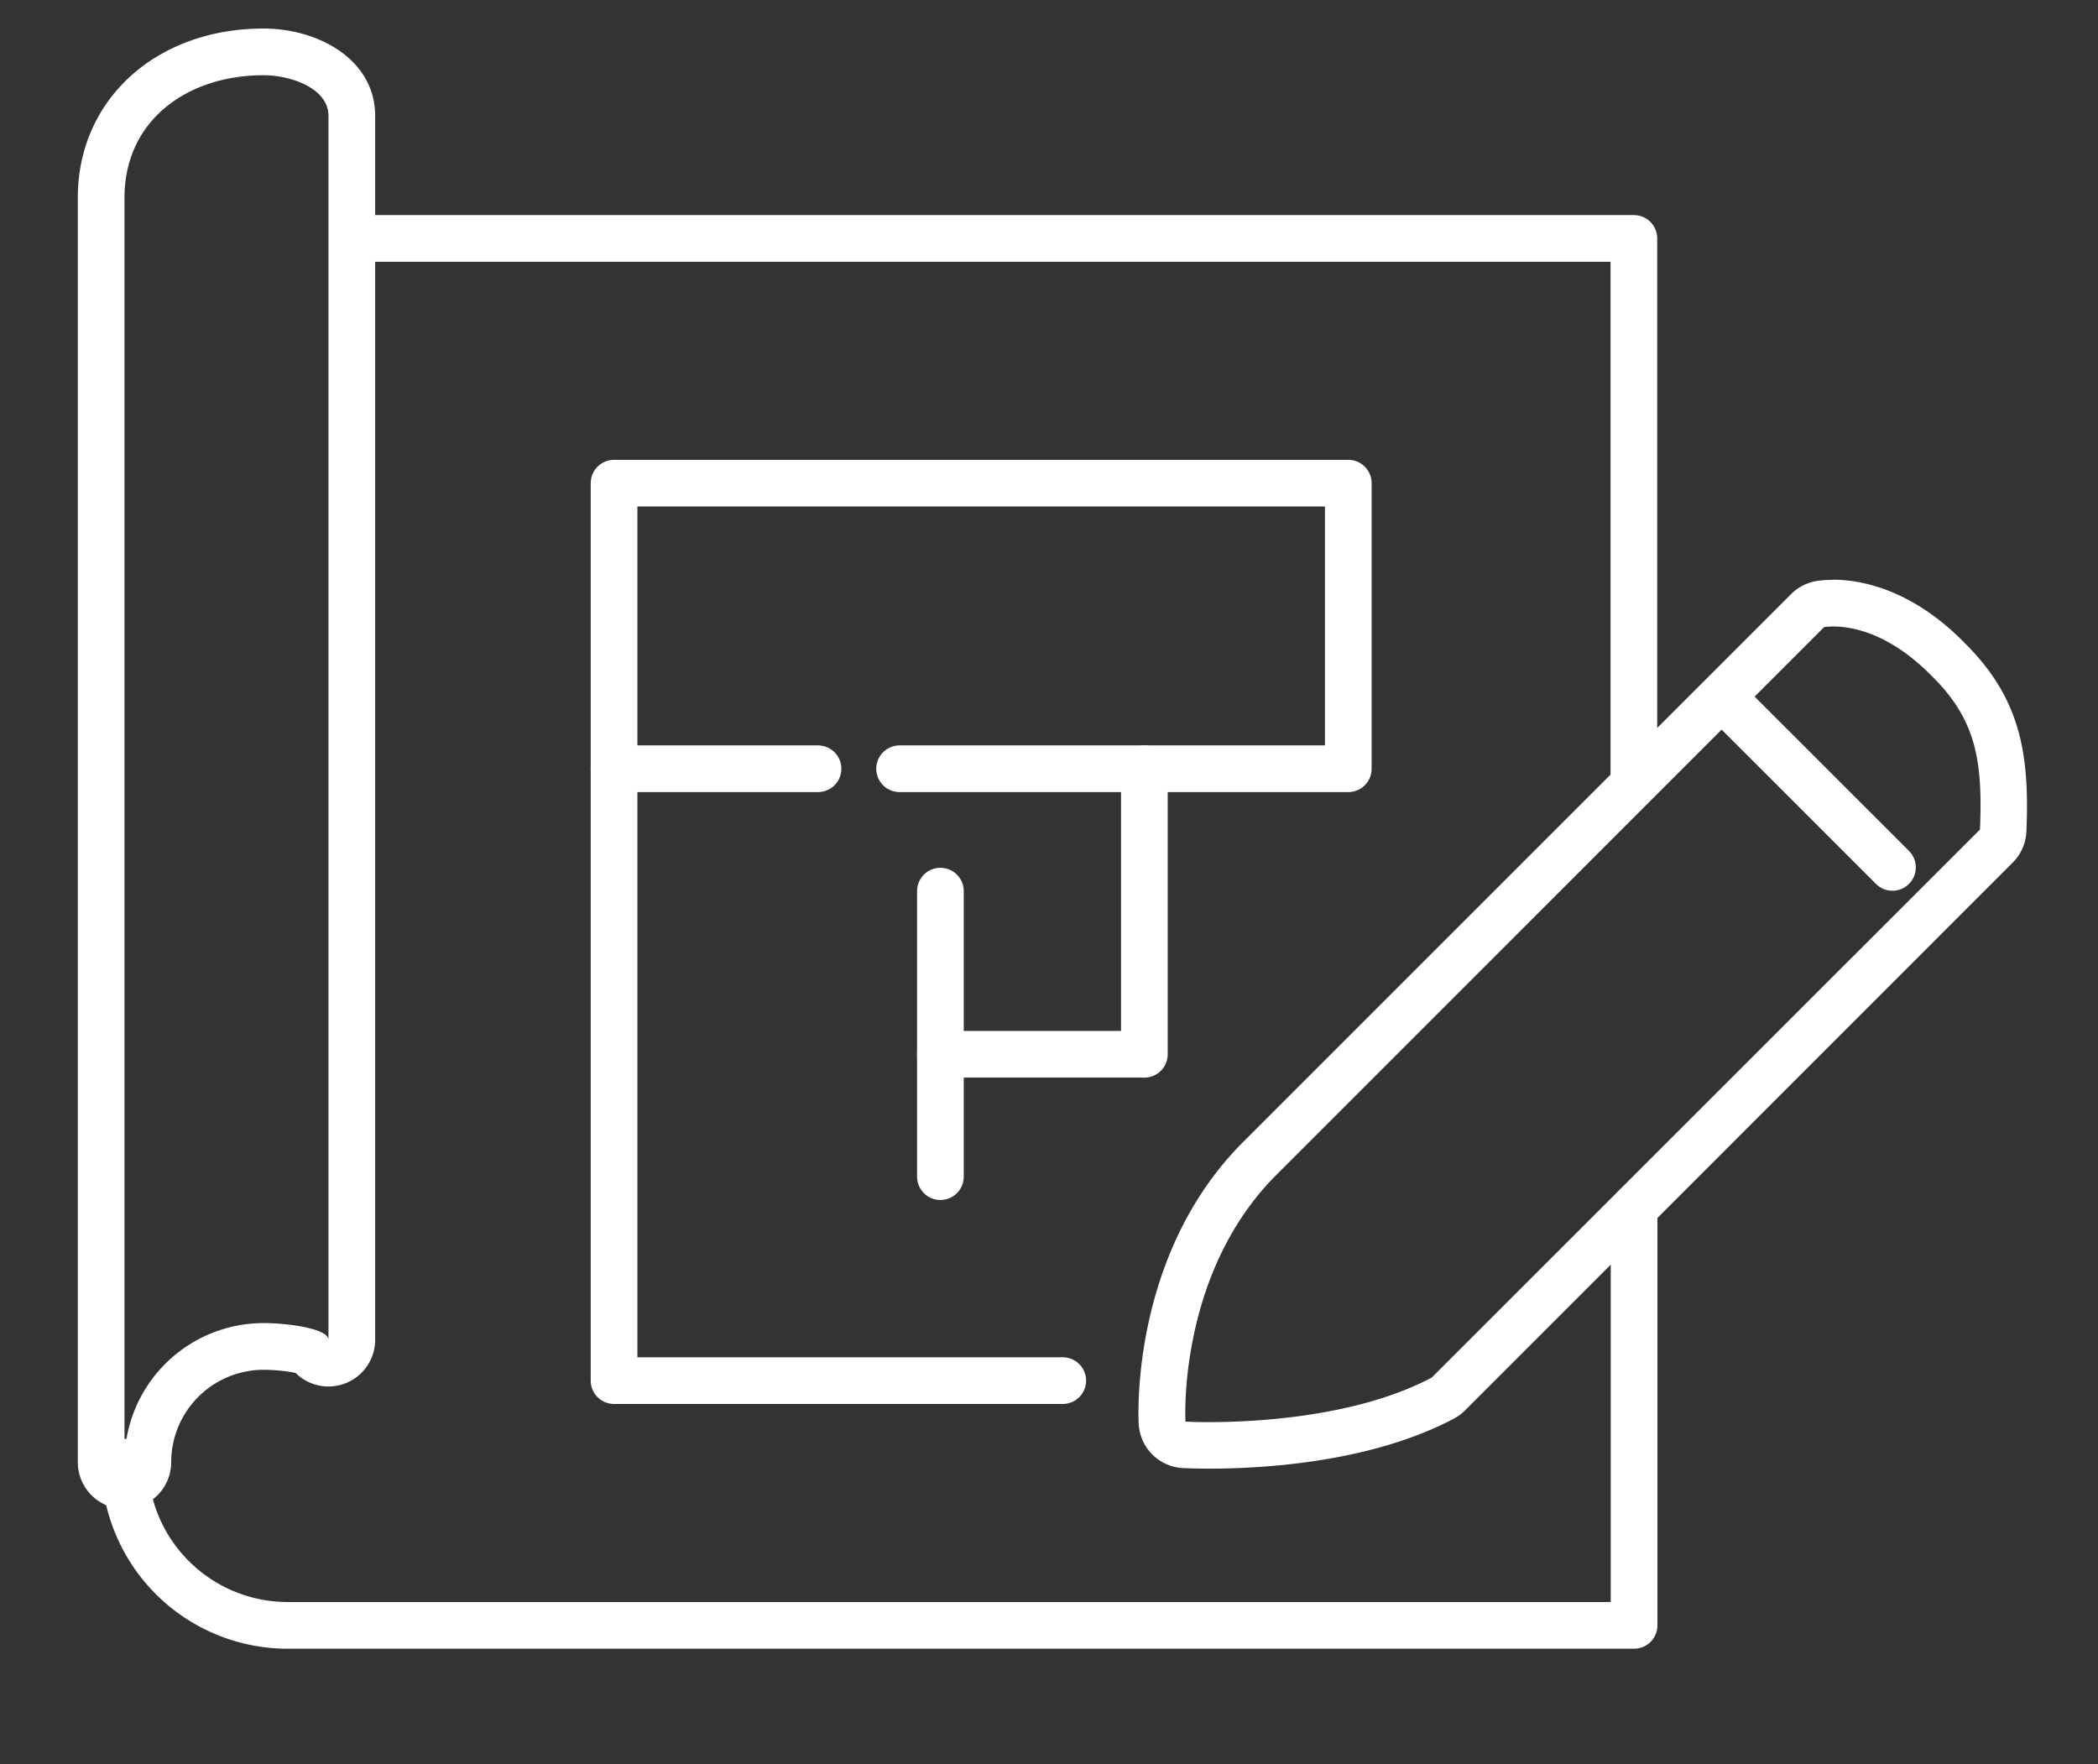
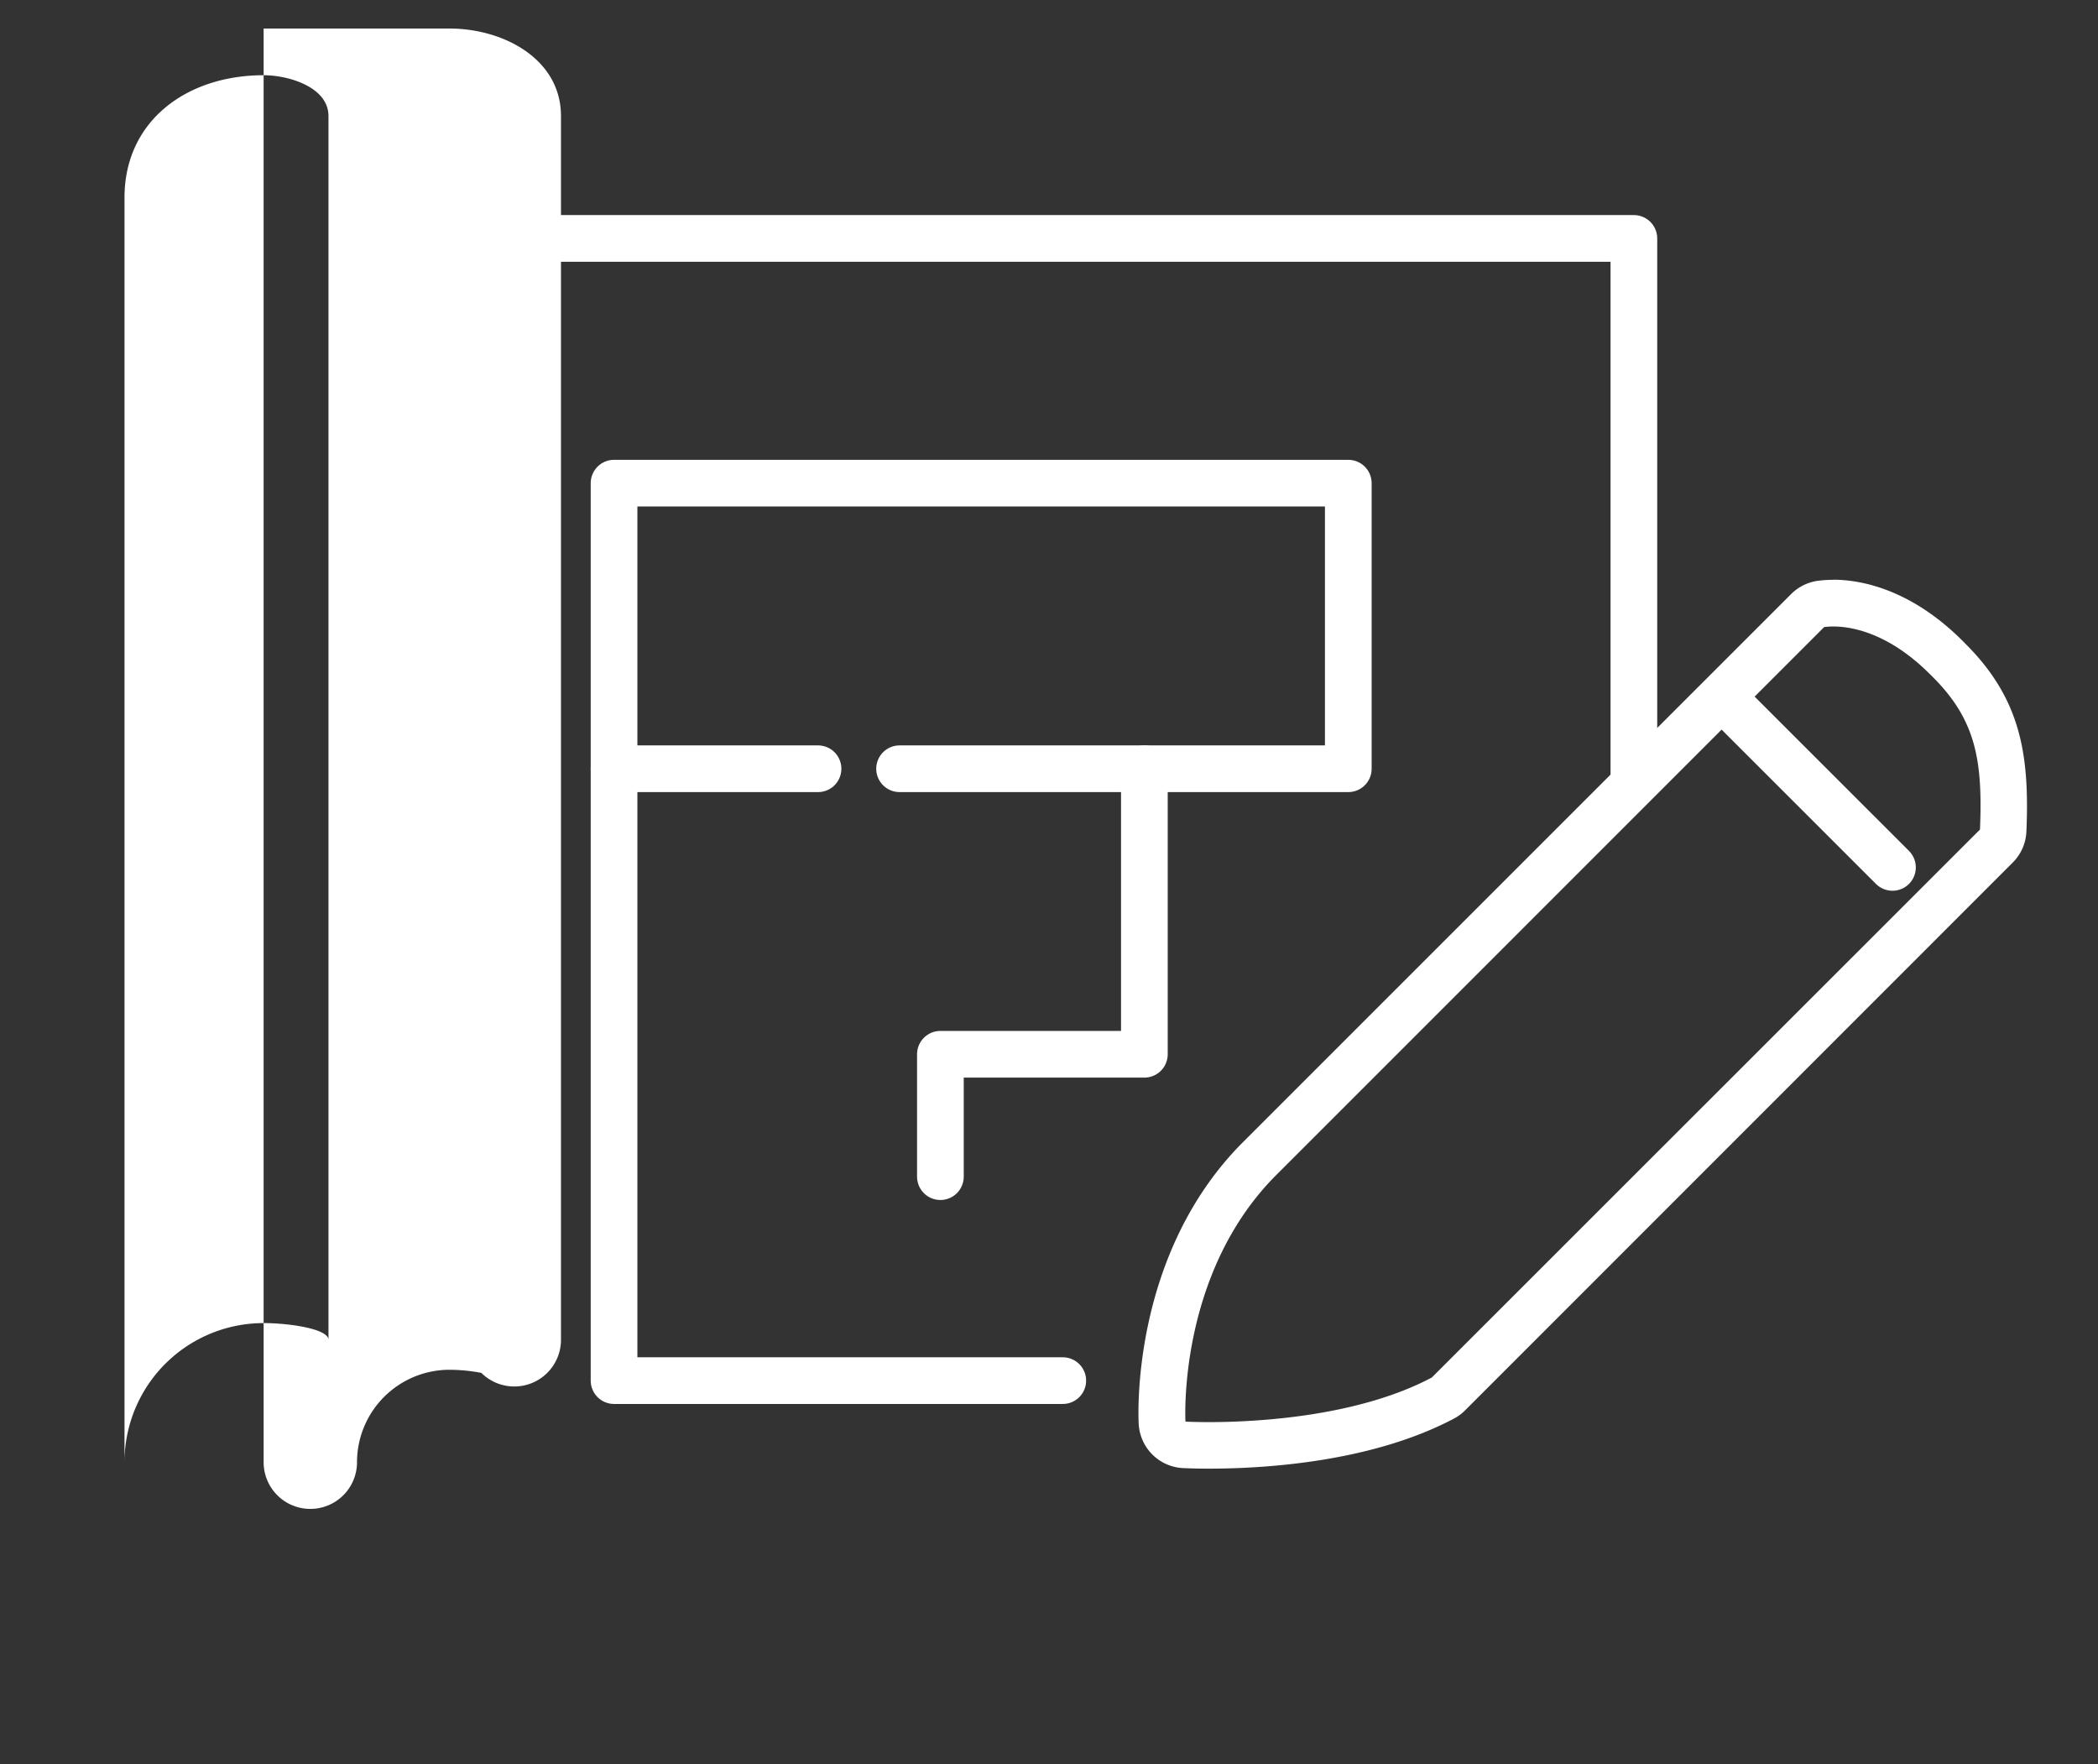
<svg xmlns="http://www.w3.org/2000/svg" id="Слой_1" data-name="Слой 1" viewBox="0 0 404.43 340.09">
  <rect x="0" y="0" width="404.43" height="340.09" fill="#333333" stroke="none" />
  <defs>
    <style>.cls-1{fill:#fff;}.cls-2{fill:none;stroke:#fff;stroke-linecap:round;stroke-linejoin:round;stroke-width:9px;}</style>
  </defs>
-   <path class="cls-1" d="M50.82,14.5c4.88,0,12.5,2.32,12.5,7.87V258.28c0-2.13-7.62-3.23-12.5-3.23A26.82,26.82,0,0,0,24,281.87V38.1c0-14.81,12-23.6,26.82-23.6m0-9C30.07,5.5,15,19.21,15,38.1V281.87a9,9,0,0,0,18,0,17.84,17.84,0,0,1,17.82-17.82,33.42,33.42,0,0,1,6.15.6,9,9,0,0,0,15.35-6.37V22.37c0-11-11.08-16.87-21.5-16.87Z" />
+   <path class="cls-1" d="M50.82,14.5c4.88,0,12.5,2.32,12.5,7.87V258.28c0-2.13-7.62-3.23-12.5-3.23A26.82,26.82,0,0,0,24,281.87V38.1c0-14.81,12-23.6,26.82-23.6m0-9V281.87a9,9,0,0,0,18,0,17.84,17.84,0,0,1,17.82-17.82,33.42,33.42,0,0,1,6.15.6,9,9,0,0,0,15.35-6.37V22.37c0-11-11.08-16.87-21.5-16.87Z" />
  <polyline class="cls-2" points="314.96 149.05 314.96 45.96 69.32 45.96" />
-   <path class="cls-2" d="M24,281.87a31.46,31.46,0,0,0,31.46,31.45H315V233" />
  <path class="cls-1" d="M353.42,120.77c4.49,0,11.36,1.93,18.61,9.19l.57.56c8.29,8.3,9.63,16.08,9.08,29.39L276,265.55c-14.47,7.66-34.29,8.59-43,8.59-2.81,0-4.48-.1-4.48-.1s-1.61-28.41,17.5-47.53L351.64,120.88a13.94,13.94,0,0,1,1.78-.11m0-9a23.4,23.4,0,0,0-2.93.18,9.08,9.08,0,0,0-5.21,2.56L239.63,220.15c-21.72,21.71-20.2,53.08-20.12,54.4A9,9,0,0,0,228,283c.2,0,2,.11,5,.11,10.85,0,31.42-1.26,47.26-9.64a8.87,8.87,0,0,0,2.16-1.59L388,166.27a9,9,0,0,0,2.63-6c.62-14.85-1.1-25.52-11.71-36.13l-.56-.57c-10.29-10.29-20.07-11.82-25-11.82Z" />
  <line class="cls-2" x1="334.77" y1="137.18" x2="364.81" y2="167.21" />
  <polyline class="cls-2" points="204.87 266.14 118.37 266.14 118.37 93.14 259.91 93.14 259.91 148.19 220.6 148.19 220.6 203.23 181.28 203.23 181.28 226.82" />
  <line class="cls-2" x1="220.6" y1="148.19" x2="173.41" y2="148.19" />
  <line class="cls-2" x1="118.37" y1="148.19" x2="157.69" y2="148.19" />
-   <line class="cls-2" x1="181.28" y1="203.23" x2="181.28" y2="171.78" />
</svg>